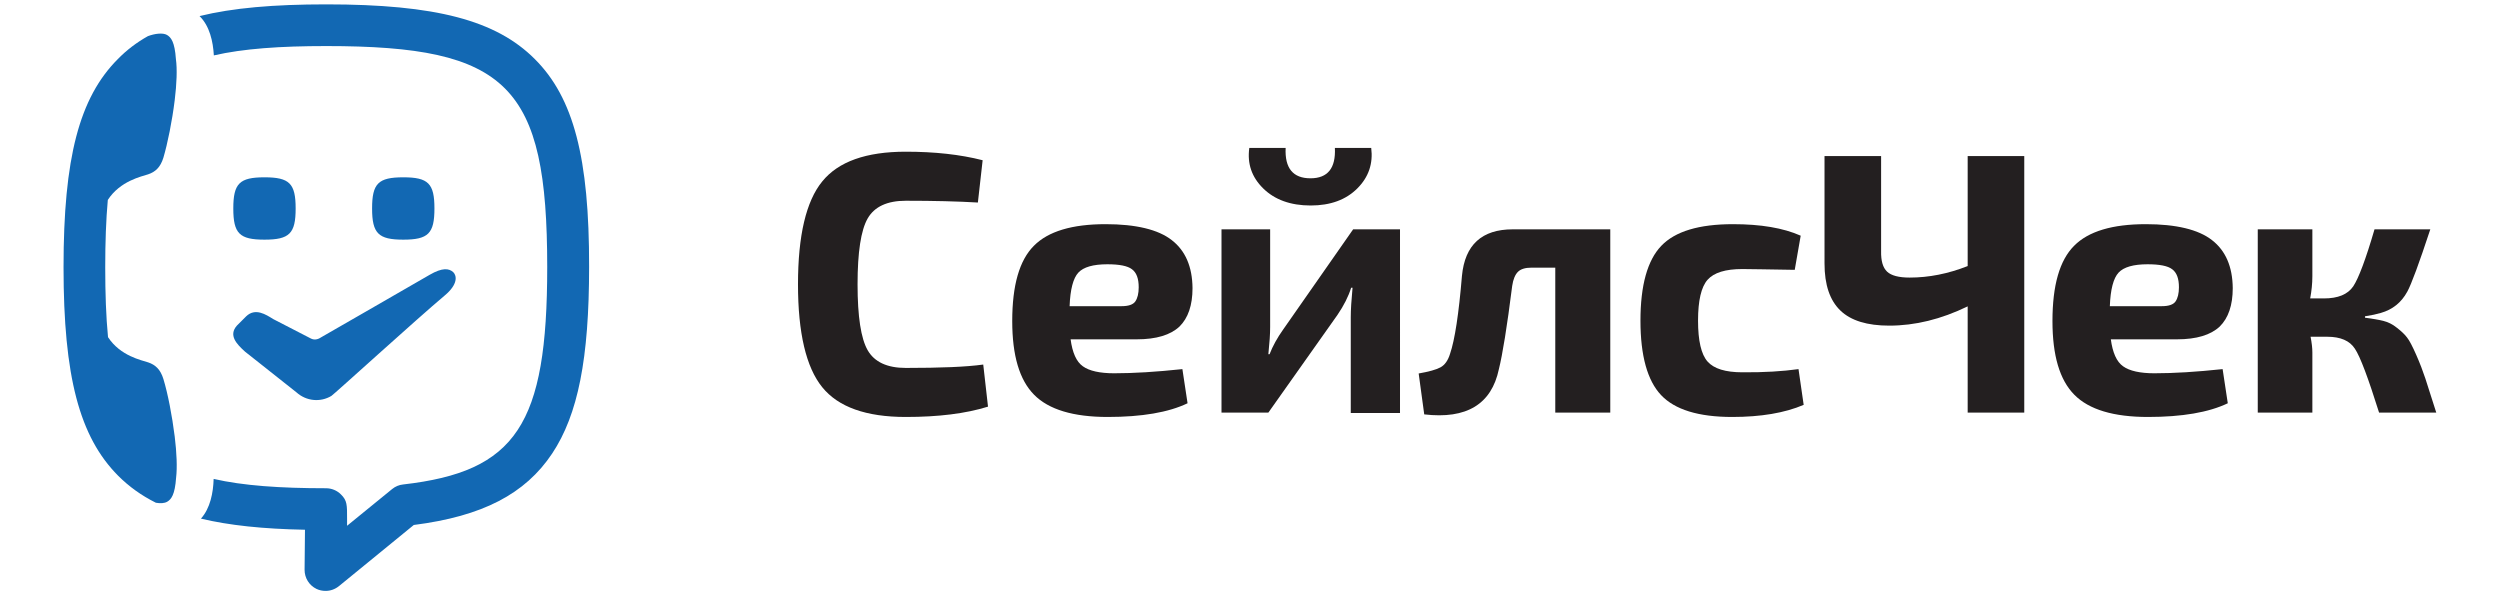
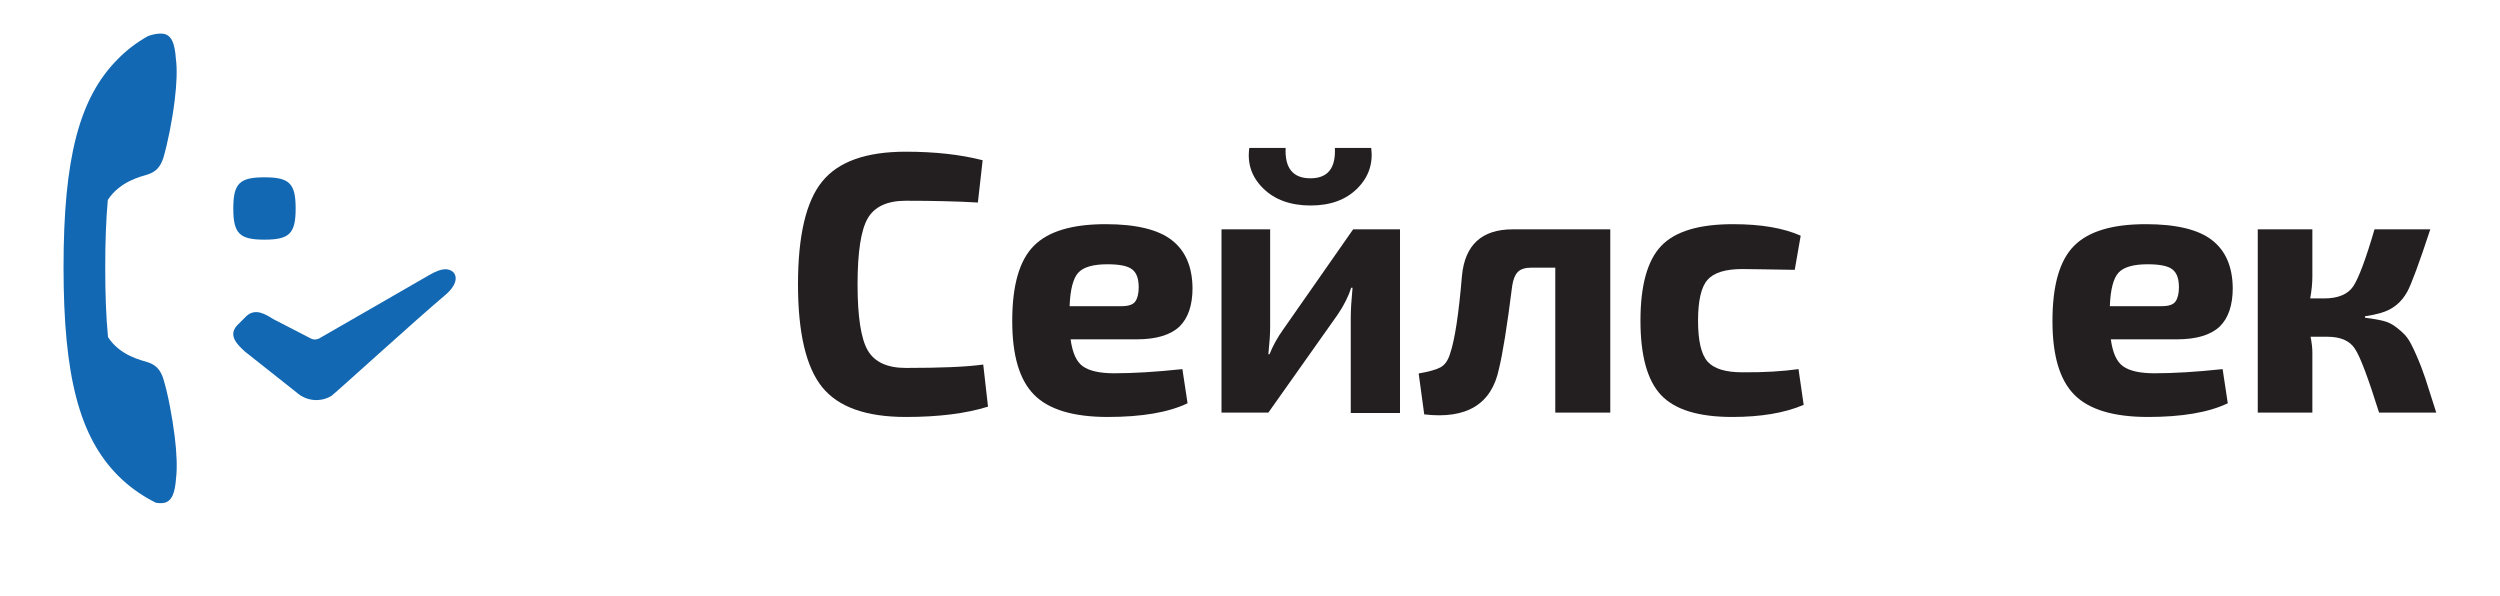
<svg xmlns="http://www.w3.org/2000/svg" version="1.1" id="Layer_1" x="0px" y="0px" viewBox="0 0 125.91 30" style="enable-background:new 0 0 125.91 30;" xml:space="preserve">
  <style type="text/css">
	.st0{fill:#1268B3;}
	.st1{fill-rule:evenodd;clip-rule:evenodd;fill:#1268B3;}
	.st2{fill:#231F20;}
</style>
  <g>
    <g>
      <path class="st0" d="M21.64,13.84c-1.29,0.75-5.42,3.12-5.47,3.15c-0.18,0.12-0.35,0.14-0.51,0.06l-1.9-0.98    c-0.37-0.23-0.9-0.58-1.36-0.14l-0.47,0.47c-0.43,0.49-0.02,0.92,0.41,1.31l2.59,2.05c0.5,0.45,1.21,0.51,1.76,0.18    c0.12-0.07,4.35-3.92,5.71-5.06c0.67-0.56,0.61-0.99,0.43-1.17C22.61,13.51,22.28,13.47,21.64,13.84z" />
      <g>
        <g>
          <g>
            <path class="st1" d="M13.32,12.07c1.26,0,1.57-0.31,1.57-1.57s-0.31-1.57-1.57-1.57s-1.57,0.31-1.57,1.57       S12.06,12.07,13.32,12.07L13.32,12.07z" />
          </g>
        </g>
        <g>
          <g>
-             <path class="st1" d="M20.31,12.07c1.26,0,1.57-0.31,1.57-1.57s-0.31-1.57-1.57-1.57c-1.26,0-1.57,0.31-1.57,1.57       S19.06,12.07,20.31,12.07L20.31,12.07z" />
-           </g>
+             </g>
        </g>
      </g>
      <path class="st0" d="M8.8,21.99c-0.13-1.05-0.35-2.18-0.57-2.9c-0.15-0.49-0.41-0.72-0.77-0.84c-0.33-0.11-1.4-0.32-2.02-1.27    c-0.1-1.04-0.14-2.2-0.14-3.52c0-1.26,0.04-2.39,0.13-3.39c0.62-0.96,1.7-1.18,2.03-1.29c0.36-0.12,0.62-0.35,0.77-0.84    c0.21-0.71,0.44-1.84,0.57-2.9c0.1-0.81,0.13-1.57,0.06-2.06C8.8,2.1,8.61,1.88,8.41,1.76C8.2,1.64,7.8,1.69,7.45,1.82    C6.88,2.14,6.38,2.52,5.94,2.97C3.99,4.92,3.2,7.96,3.2,13.46s0.8,8.54,2.75,10.5c0.54,0.54,1.16,0.99,1.9,1.36    c0.22,0.04,0.43,0.03,0.57-0.05c0.2-0.12,0.39-0.34,0.45-1.22C8.93,23.56,8.9,22.8,8.8,21.99z" />
-       <path class="st0" d="M26.93,2.97c-1.95-1.95-4.99-2.75-10.5-2.75c-2.65,0-4.72,0.18-6.38,0.59c0.51,0.5,0.68,1.28,0.72,1.98    c1.48-0.34,3.34-0.47,5.66-0.47c9.16,0,11.13,1.98,11.13,11.13c0,7.95-1.56,10.3-7.26,10.95c-0.2,0.02-0.39,0.1-0.55,0.23    l-2.27,1.85c0-0.13,0-0.24,0-0.35c0-0.69,0.01-0.92-0.31-1.23c-0.2-0.2-0.47-0.31-0.75-0.31c-2.32,0-4.18-0.13-5.66-0.47    c-0.02,0.69-0.17,1.48-0.64,2c1.42,0.34,3.13,0.52,5.24,0.56c-0.01,0.63-0.01,1.43-0.02,2.02c0,0.41,0.23,0.78,0.6,0.96    c0.15,0.07,0.3,0.1,0.46,0.1c0.24,0,0.47-0.08,0.67-0.24l3.77-3.08c3.46-0.44,5.61-1.56,6.97-3.6c1.3-1.96,1.86-4.77,1.86-9.4    C29.68,7.96,28.89,4.92,26.93,2.97z" />
    </g>
    <g>
      <path class="st2" d="M49.52,18.36l0.24,2.12c-1.12,0.35-2.5,0.52-4.14,0.52c-2,0-3.4-0.5-4.21-1.5c-0.81-1-1.22-2.73-1.22-5.18    c0-2.46,0.41-4.19,1.22-5.18c0.81-1,2.21-1.5,4.21-1.5c1.45,0,2.74,0.14,3.87,0.43l-0.24,2.13c-1.01-0.06-2.22-0.09-3.63-0.09    c-0.94,0-1.58,0.3-1.92,0.89c-0.34,0.59-0.51,1.7-0.51,3.32s0.17,2.73,0.51,3.32c0.34,0.59,0.98,0.89,1.92,0.89    C47.37,18.53,48.66,18.48,49.52,18.36z" />
      <path class="st2" d="M57.25,17.09h-3.33c0.09,0.67,0.29,1.13,0.62,1.36c0.32,0.23,0.85,0.35,1.57,0.35c0.99,0,2.13-0.07,3.44-0.21    l0.26,1.72c-0.96,0.46-2.3,0.69-4.02,0.69c-1.73,0-2.97-0.37-3.71-1.12c-0.74-0.75-1.1-1.98-1.1-3.71c0-1.8,0.36-3.06,1.09-3.79    c0.72-0.73,1.93-1.09,3.61-1.09c1.53,0,2.65,0.27,3.33,0.8c0.69,0.53,1.04,1.34,1.05,2.42c0,0.86-0.22,1.51-0.66,1.94    C58.95,16.87,58.24,17.09,57.25,17.09z M53.87,15.42h2.62c0.35,0,0.58-0.08,0.69-0.24c0.11-0.16,0.17-0.4,0.17-0.71    c0-0.44-0.11-0.74-0.34-0.91c-0.22-0.17-0.64-0.25-1.24-0.25c-0.71,0-1.2,0.14-1.46,0.42C54.05,14.01,53.9,14.58,53.87,15.42z" />
      <path class="st2" d="M70.5,20.8h-2.47v-4.83c0-0.36,0.03-0.85,0.09-1.48h-0.07c-0.14,0.45-0.37,0.9-0.69,1.37l-3.48,4.92h-2.36    v-9.23h2.45v4.92c0,0.35-0.03,0.8-0.09,1.37h0.06c0.16-0.41,0.39-0.83,0.69-1.25l3.52-5.04h2.36V20.8z M67.23,7.45h1.83    c0.1,0.79-0.13,1.47-0.7,2.04c-0.57,0.57-1.35,0.86-2.35,0.86c-1.01,0-1.81-0.29-2.39-0.86c-0.58-0.57-0.81-1.25-0.7-2.04h1.83    c-0.05,1.02,0.37,1.53,1.25,1.53C66.87,8.98,67.28,8.47,67.23,7.45z" />
      <path class="st2" d="M81.1,11.55v9.23h-2.77v-7.3h-1.2c-0.31,0-0.54,0.07-0.68,0.21c-0.14,0.14-0.24,0.37-0.29,0.71    c-0.26,2.07-0.49,3.47-0.67,4.19c-0.37,1.77-1.63,2.53-3.76,2.28l-0.28-2.06c0.51-0.09,0.88-0.19,1.1-0.31    c0.22-0.12,0.38-0.35,0.48-0.68c0.24-0.7,0.44-2.01,0.6-3.93c0.15-1.56,1-2.34,2.56-2.34H81.1z" />
      <path class="st2" d="M90.58,18.59l0.26,1.8C89.88,20.8,88.68,21,87.24,21c-1.7,0-2.89-0.37-3.58-1.1    c-0.69-0.73-1.04-1.98-1.04-3.75c0-1.78,0.35-3.04,1.05-3.77c0.7-0.73,1.9-1.09,3.61-1.09c1.4,0,2.53,0.19,3.41,0.58l-0.3,1.72    c-1.35-0.02-2.23-0.04-2.64-0.04c-0.85,0-1.43,0.18-1.75,0.54c-0.32,0.36-0.48,1.05-0.48,2.06c0,1.01,0.16,1.7,0.48,2.06    c0.32,0.36,0.9,0.54,1.75,0.54C88.85,18.76,89.79,18.7,90.58,18.59z" />
-       <path class="st2" d="M101.95,7.86v12.92H99.1v-5.35c-1.34,0.65-2.65,0.97-3.95,0.97c-1.11,0-1.93-0.25-2.46-0.76    c-0.53-0.51-0.8-1.29-0.8-2.37V7.86h2.85v4.79c-0.01,0.49,0.09,0.83,0.3,1.03c0.21,0.2,0.59,0.3,1.14,0.3    c0.96,0,1.93-0.19,2.92-0.58V7.86H101.95z" />
      <path class="st2" d="M109.64,17.09h-3.33c0.09,0.67,0.29,1.13,0.62,1.36c0.32,0.23,0.85,0.35,1.57,0.35    c0.99,0,2.13-0.07,3.44-0.21l0.26,1.72c-0.96,0.46-2.3,0.69-4.02,0.69c-1.73,0-2.97-0.37-3.71-1.12c-0.74-0.75-1.1-1.98-1.1-3.71    c0-1.8,0.36-3.06,1.09-3.79c0.72-0.73,1.93-1.09,3.61-1.09c1.53,0,2.65,0.27,3.33,0.8c0.69,0.53,1.04,1.34,1.05,2.42    c0,0.86-0.22,1.51-0.66,1.94C111.34,16.87,110.63,17.09,109.64,17.09z M106.26,15.42h2.62c0.35,0,0.58-0.08,0.69-0.24    c0.11-0.16,0.17-0.4,0.17-0.71c0-0.44-0.11-0.74-0.34-0.91c-0.22-0.17-0.64-0.25-1.24-0.25c-0.71,0-1.2,0.14-1.46,0.42    C106.44,14.01,106.29,14.58,106.26,15.42z" />
      <path class="st2" d="M119.11,15.93V16c0.37,0.05,0.68,0.1,0.92,0.16c0.24,0.06,0.47,0.17,0.69,0.35c0.22,0.17,0.4,0.34,0.51,0.49    c0.12,0.15,0.27,0.44,0.46,0.87c0.19,0.43,0.34,0.83,0.46,1.19c0.12,0.36,0.3,0.94,0.55,1.72h-2.88    c-0.55-1.75-0.95-2.82-1.22-3.22c-0.26-0.4-0.72-0.6-1.39-0.6h-0.84c0.06,0.31,0.09,0.57,0.09,0.79v3.03h-2.75v-9.23h2.75v2.36    c0,0.37-0.04,0.75-0.11,1.12h0.69c0.71,0,1.2-0.2,1.48-0.61c0.27-0.41,0.63-1.36,1.07-2.87h2.81c-0.57,1.73-0.96,2.78-1.16,3.14    c-0.3,0.55-0.74,0.9-1.33,1.07C119.71,15.82,119.44,15.88,119.11,15.93z" />
    </g>
  </g>
  <g>
    <path class="st0" d="M509.02,150.22c-2.98,1.73-12.49,7.2-12.61,7.27c-0.42,0.27-0.8,0.32-1.18,0.14l-4.38-2.25   c-0.85-0.52-2.08-1.34-3.14-0.32l-1.09,1.09c-0.99,1.12-0.05,2.12,0.95,3.03l5.97,4.72c1.16,1.05,2.79,1.17,4.06,0.42   c0.28-0.16,10.02-9.03,13.15-11.66c1.54-1.29,1.41-2.27,0.99-2.71C511.26,149.46,510.48,149.37,509.02,150.22z" />
    <g>
      <g>
        <g>
          <path class="st1" d="M489.83,146.14c2.89,0,3.62-0.72,3.62-3.62s-0.72-3.62-3.62-3.62s-3.62,0.72-3.62,3.62      S486.94,146.14,489.83,146.14L489.83,146.14z" />
        </g>
      </g>
      <g>
        <g>
          <path class="st1" d="M505.95,146.14c2.89,0,3.62-0.72,3.62-3.62s-0.72-3.62-3.62-3.62s-3.62,0.72-3.62,3.62      S503.06,146.14,505.95,146.14L505.95,146.14z" />
        </g>
      </g>
    </g>
    <path class="st0" d="M479.42,169.01c-0.29-2.43-0.82-5.03-1.31-6.68c-0.33-1.12-0.94-1.66-1.77-1.94   c-0.75-0.25-3.22-0.75-4.66-2.93c-0.22-2.39-0.32-5.08-0.32-8.12c0-2.91,0.09-5.51,0.29-7.82c1.43-2.22,3.93-2.72,4.69-2.97   c0.82-0.27,1.43-0.82,1.77-1.94c0.49-1.64,1.02-4.25,1.31-6.68c0.22-1.87,0.31-3.63,0.13-4.76c-0.14-2.02-0.56-2.53-1.03-2.8   c-0.48-0.29-1.41-0.16-2.22,0.12c-1.31,0.75-2.45,1.63-3.47,2.65c-4.5,4.5-6.33,11.5-6.33,24.19c0,12.69,1.83,19.69,6.33,24.19   c1.24,1.24,2.68,2.28,4.38,3.14c0.52,0.08,1,0.07,1.31-0.11c0.46-0.27,0.89-0.78,1.03-2.81   C479.73,172.62,479.64,170.87,479.42,169.01z" />
    <path class="st0" d="M521.22,125.16c-4.5-4.5-11.5-6.33-24.19-6.33c-6.1,0-10.88,0.43-14.71,1.36c1.17,1.15,1.57,2.94,1.65,4.57   c3.42-0.78,7.7-1.07,13.05-1.07c21.1,0,25.66,4.56,25.66,25.66c0,18.32-3.6,23.75-16.74,25.24c-0.46,0.05-0.9,0.24-1.26,0.53   l-5.23,4.26c0-0.29,0-0.56,0.01-0.8c0.01-1.58,0.01-2.12-0.7-2.84c-0.46-0.46-1.08-0.72-1.73-0.72c-5.35,0-9.63-0.29-13.04-1.07   c-0.05,1.6-0.39,3.41-1.47,4.62c3.26,0.78,7.22,1.19,12.07,1.29c-0.01,1.46-0.03,3.3-0.05,4.66c-0.01,0.94,0.53,1.81,1.38,2.22   c0.34,0.16,0.7,0.24,1.05,0.24c0.55,0,1.09-0.19,1.54-0.55l8.7-7.09c7.97-1.01,12.94-3.59,16.06-8.31c3-4.52,4.28-11.01,4.28-21.67   C527.55,136.66,525.71,129.65,521.22,125.16z" />
  </g>
  <g>
    <path class="st2" d="M573.29,159.3l0.56,4.88c-2.59,0.8-5.77,1.21-9.54,1.21c-4.6,0-7.84-1.15-9.71-3.45   c-1.87-2.3-2.8-6.28-2.8-11.95c0-5.67,0.93-9.65,2.8-11.95c1.87-2.3,5.11-3.45,9.71-3.45c3.34,0,6.31,0.33,8.93,0.99l-0.56,4.92   c-2.33-0.14-5.12-0.22-8.37-0.22c-2.16,0-3.63,0.68-4.42,2.05s-1.19,3.92-1.19,7.66s0.4,6.29,1.19,7.66   c0.79,1.37,2.27,2.05,4.42,2.05C568.31,159.68,571.3,159.55,573.29,159.3z" />
    <path class="st2" d="M591.1,156.36h-7.68c0.2,1.55,0.68,2.6,1.42,3.13s1.96,0.8,3.62,0.8c2.27,0,4.92-0.16,7.94-0.47l0.6,3.97   c-2.22,1.06-5.31,1.6-9.28,1.6c-4,0-6.85-0.86-8.54-2.59s-2.54-4.57-2.54-8.54c0-4.14,0.83-7.05,2.5-8.74s4.44-2.52,8.33-2.52   c3.54,0,6.1,0.61,7.68,1.83c1.58,1.22,2.39,3.08,2.42,5.59c0,1.98-0.51,3.47-1.53,4.47C595.02,155.87,593.37,156.36,591.1,156.36z    M583.29,152.52h6.04c0.8,0,1.34-0.19,1.6-0.56c0.26-0.37,0.39-0.92,0.39-1.64c0-1.01-0.26-1.7-0.78-2.09   c-0.52-0.39-1.47-0.58-2.85-0.58c-1.64,0-2.76,0.32-3.37,0.97C583.72,149.26,583.38,150.57,583.29,152.52z" />
    <path class="st2" d="M621.64,164.9h-5.7v-11.13c0-0.83,0.07-1.97,0.22-3.41h-0.17c-0.32,1.04-0.85,2.09-1.6,3.15l-8.02,11.35h-5.44   v-21.27h5.65v11.35c0,0.81-0.07,1.86-0.22,3.15h0.13c0.37-0.95,0.91-1.91,1.6-2.89l8.11-11.61h5.44V164.9z M614.09,134.14h4.23   c0.23,1.81-0.31,3.38-1.62,4.7c-1.31,1.32-3.11,1.98-5.42,1.98c-2.33,0-4.16-0.66-5.5-1.98c-1.34-1.32-1.88-2.89-1.62-4.7h4.23   c-0.12,2.36,0.85,3.54,2.89,3.54C613.27,137.68,614.21,136.5,614.09,134.14z" />
    <path class="st2" d="M646.06,143.59v21.27h-6.39v-16.83h-2.76c-0.72,0-1.24,0.16-1.57,0.47c-0.33,0.32-0.55,0.86-0.67,1.64   c-0.6,4.77-1.12,8-1.55,9.66c-0.86,4.08-3.75,5.84-8.67,5.26l-0.65-4.75c1.18-0.2,2.02-0.44,2.52-0.71c0.5-0.27,0.87-0.8,1.1-1.58   c0.55-1.61,1.01-4.63,1.38-9.06c0.34-3.6,2.32-5.39,5.91-5.39H646.06z" />
    <path class="st2" d="M667.91,159.81l0.6,4.14c-2.21,0.95-4.98,1.42-8.28,1.42c-3.91,0-6.67-0.84-8.26-2.52   c-1.6-1.68-2.39-4.57-2.39-8.65c0-4.11,0.8-7.01,2.42-8.69s4.39-2.52,8.33-2.52c3.22,0,5.84,0.45,7.85,1.34l-0.69,3.97   c-3.11-0.06-5.13-0.09-6.08-0.09c-1.96,0-3.3,0.42-4.03,1.25s-1.1,2.42-1.1,4.75s0.37,3.91,1.1,4.75s2.08,1.25,4.03,1.25   C663.92,160.2,666.1,160.07,667.91,159.81z" />
    <path class="st2" d="M694.12,135.09v29.77h-6.56v-12.34c-3.08,1.5-6.11,2.24-9.1,2.24c-2.56,0-4.45-0.58-5.67-1.75   c-1.22-1.17-1.83-2.98-1.83-5.46v-12.47h6.56v11.05c-0.03,1.12,0.2,1.91,0.69,2.37c0.49,0.46,1.37,0.69,2.63,0.69   c2.21,0,4.46-0.45,6.73-1.34v-12.77H694.12z" />
-     <path class="st2" d="M711.86,156.36h-7.68c0.2,1.55,0.68,2.6,1.42,3.13s1.96,0.8,3.62,0.8c2.27,0,4.92-0.16,7.94-0.47l0.6,3.97   c-2.22,1.06-5.31,1.6-9.28,1.6c-4,0-6.85-0.86-8.54-2.59s-2.54-4.57-2.54-8.54c0-4.14,0.83-7.05,2.5-8.74s4.44-2.52,8.33-2.52   c3.54,0,6.1,0.61,7.68,1.83c1.58,1.22,2.39,3.08,2.42,5.59c0,1.98-0.51,3.47-1.53,4.47C715.78,155.87,714.13,156.36,711.86,156.36z    M704.05,152.52h6.04c0.8,0,1.34-0.19,1.6-0.56c0.26-0.37,0.39-0.92,0.39-1.64c0-1.01-0.26-1.7-0.78-2.09   c-0.52-0.39-1.47-0.58-2.85-0.58c-1.64,0-2.76,0.32-3.37,0.97C704.48,149.26,704.14,150.57,704.05,152.52z" />
    <path class="st2" d="M733.69,153.69v0.17c0.86,0.12,1.57,0.24,2.11,0.37c0.55,0.13,1.08,0.4,1.6,0.8c0.52,0.4,0.91,0.78,1.19,1.12   s0.63,1.01,1.06,2.01c0.43,0.99,0.78,1.91,1.06,2.74c0.27,0.83,0.7,2.16,1.27,3.97h-6.64c-1.27-4.03-2.2-6.5-2.8-7.42   c-0.6-0.92-1.67-1.38-3.19-1.38h-1.94c0.14,0.72,0.22,1.32,0.22,1.81v6.99h-6.34v-21.27h6.34v5.44c0,0.86-0.09,1.73-0.26,2.59h1.6   c1.64,0,2.78-0.47,3.41-1.4c0.63-0.93,1.45-3.14,2.46-6.62h6.47c-1.32,4-2.22,6.42-2.68,7.25c-0.69,1.27-1.71,2.09-3.06,2.46   C735.05,153.44,734.43,153.57,733.69,153.69z" />
  </g>
</svg>